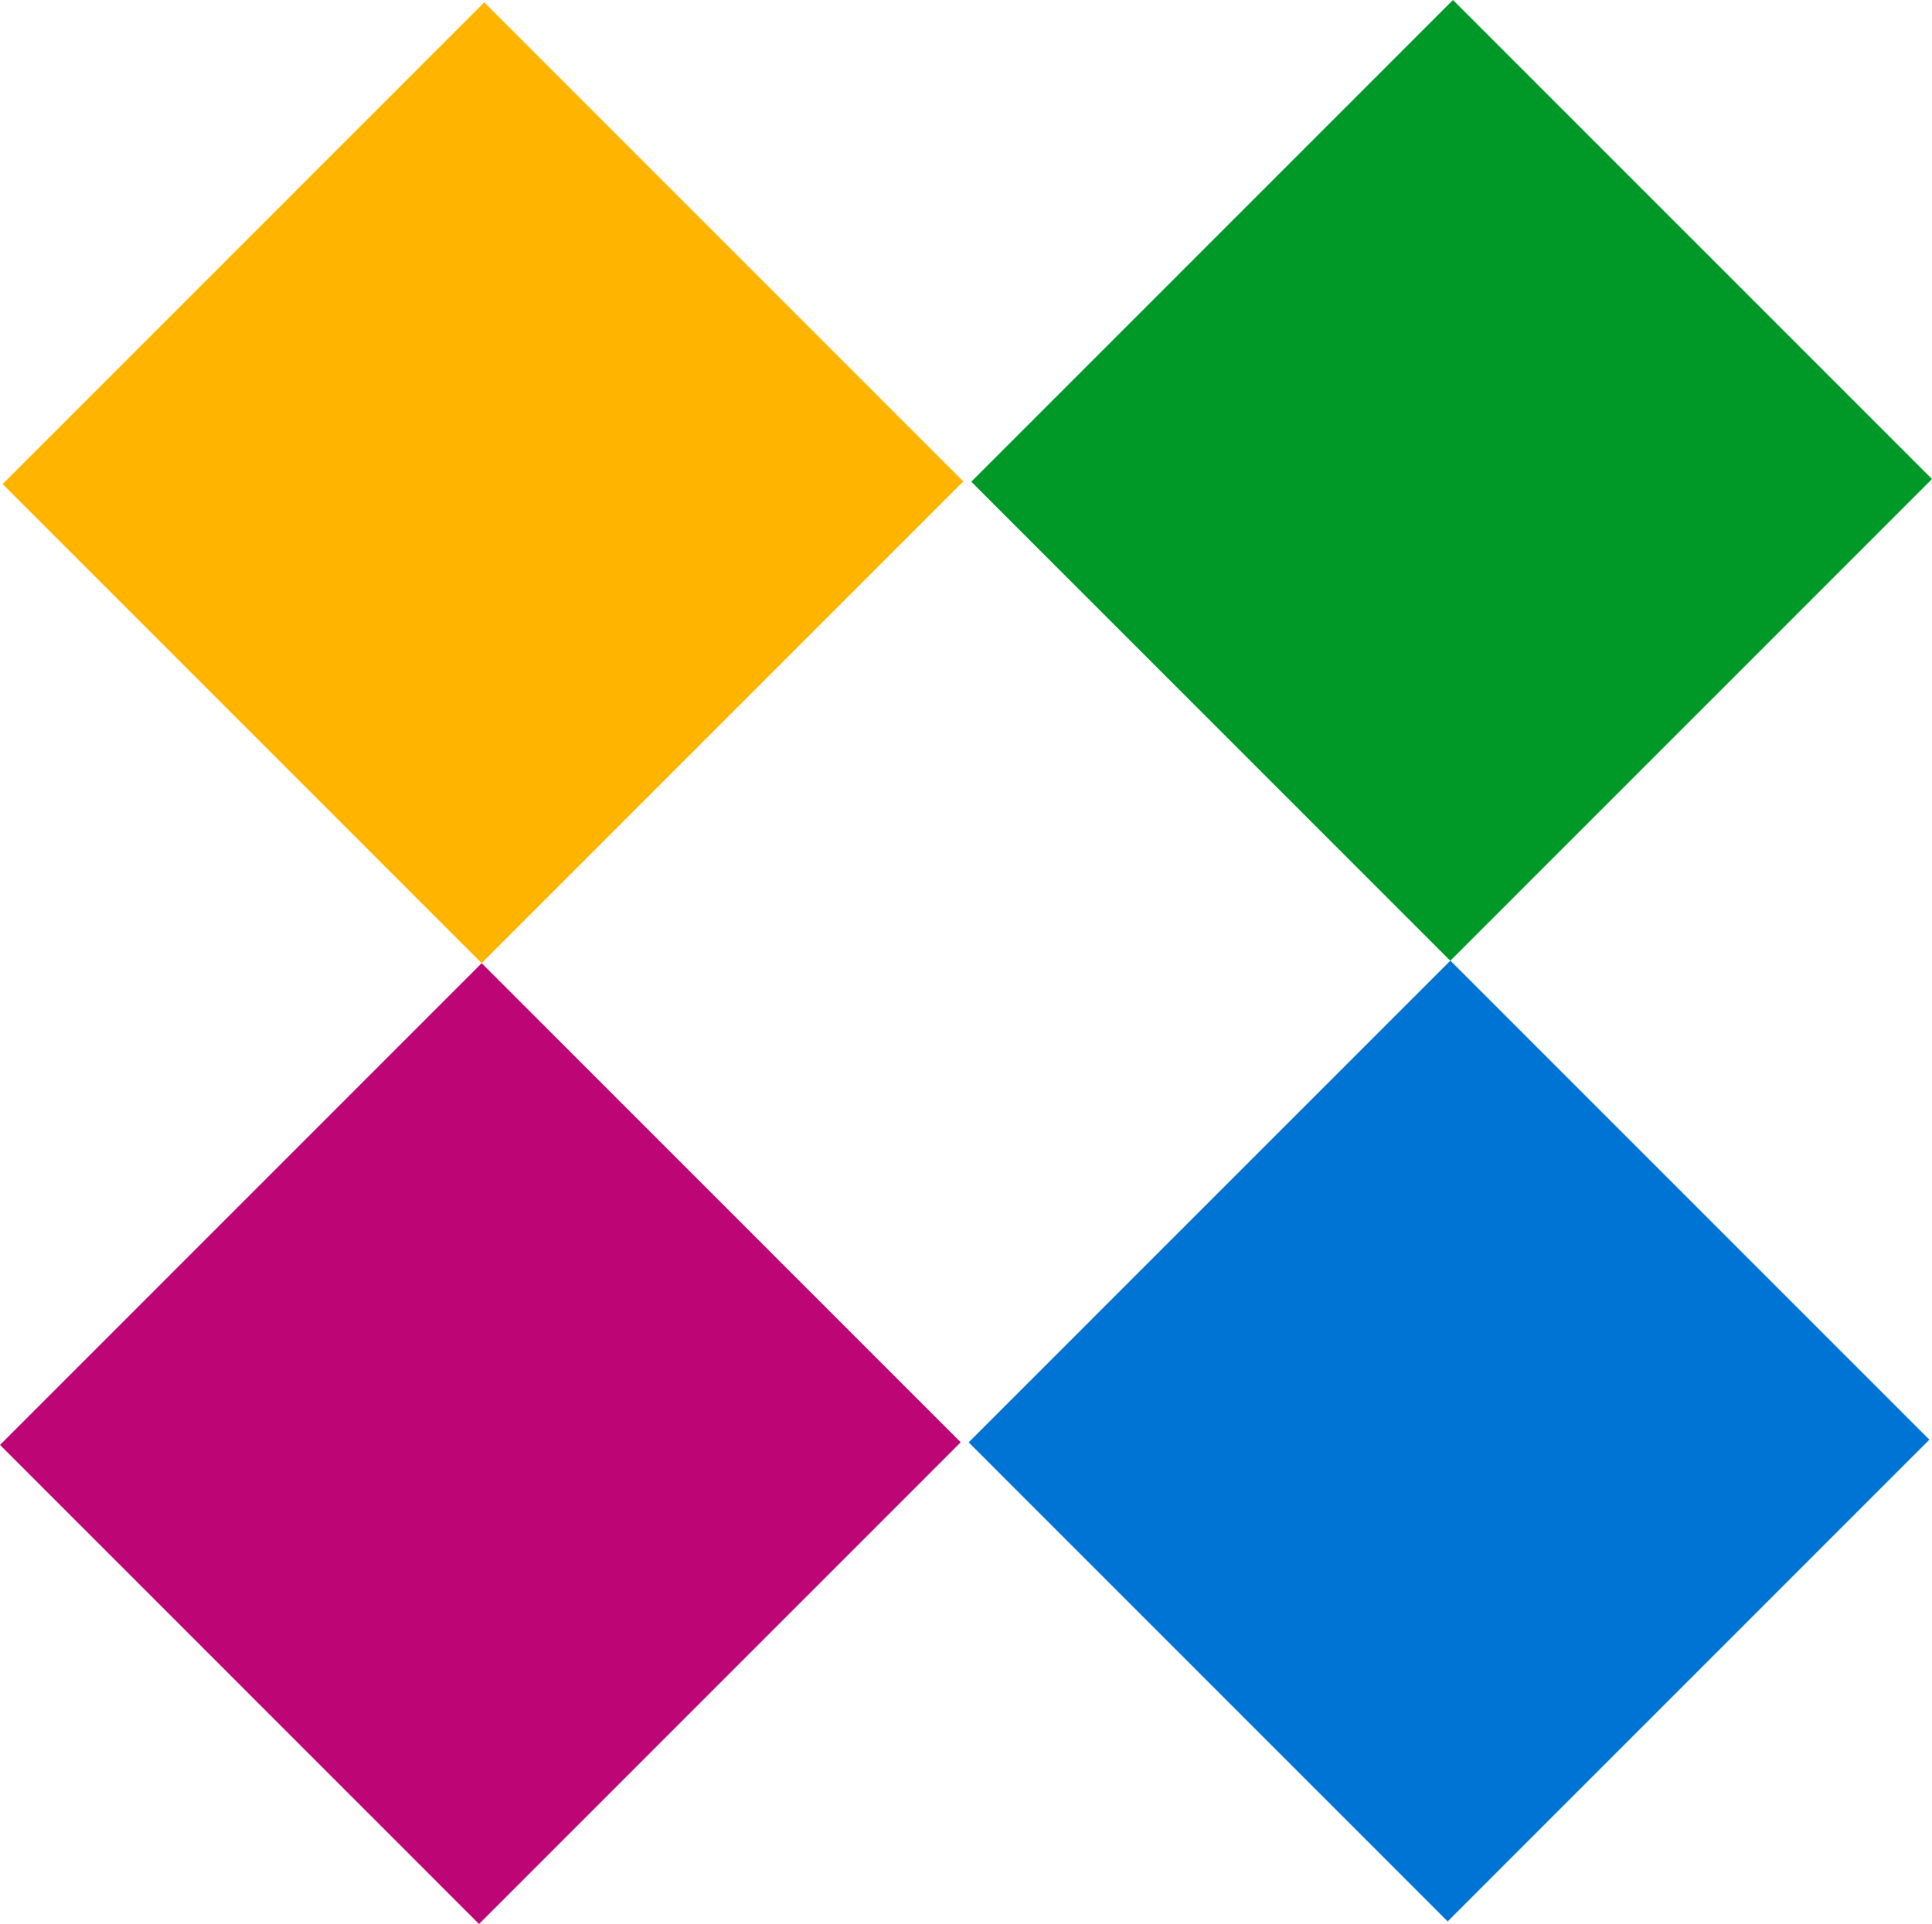
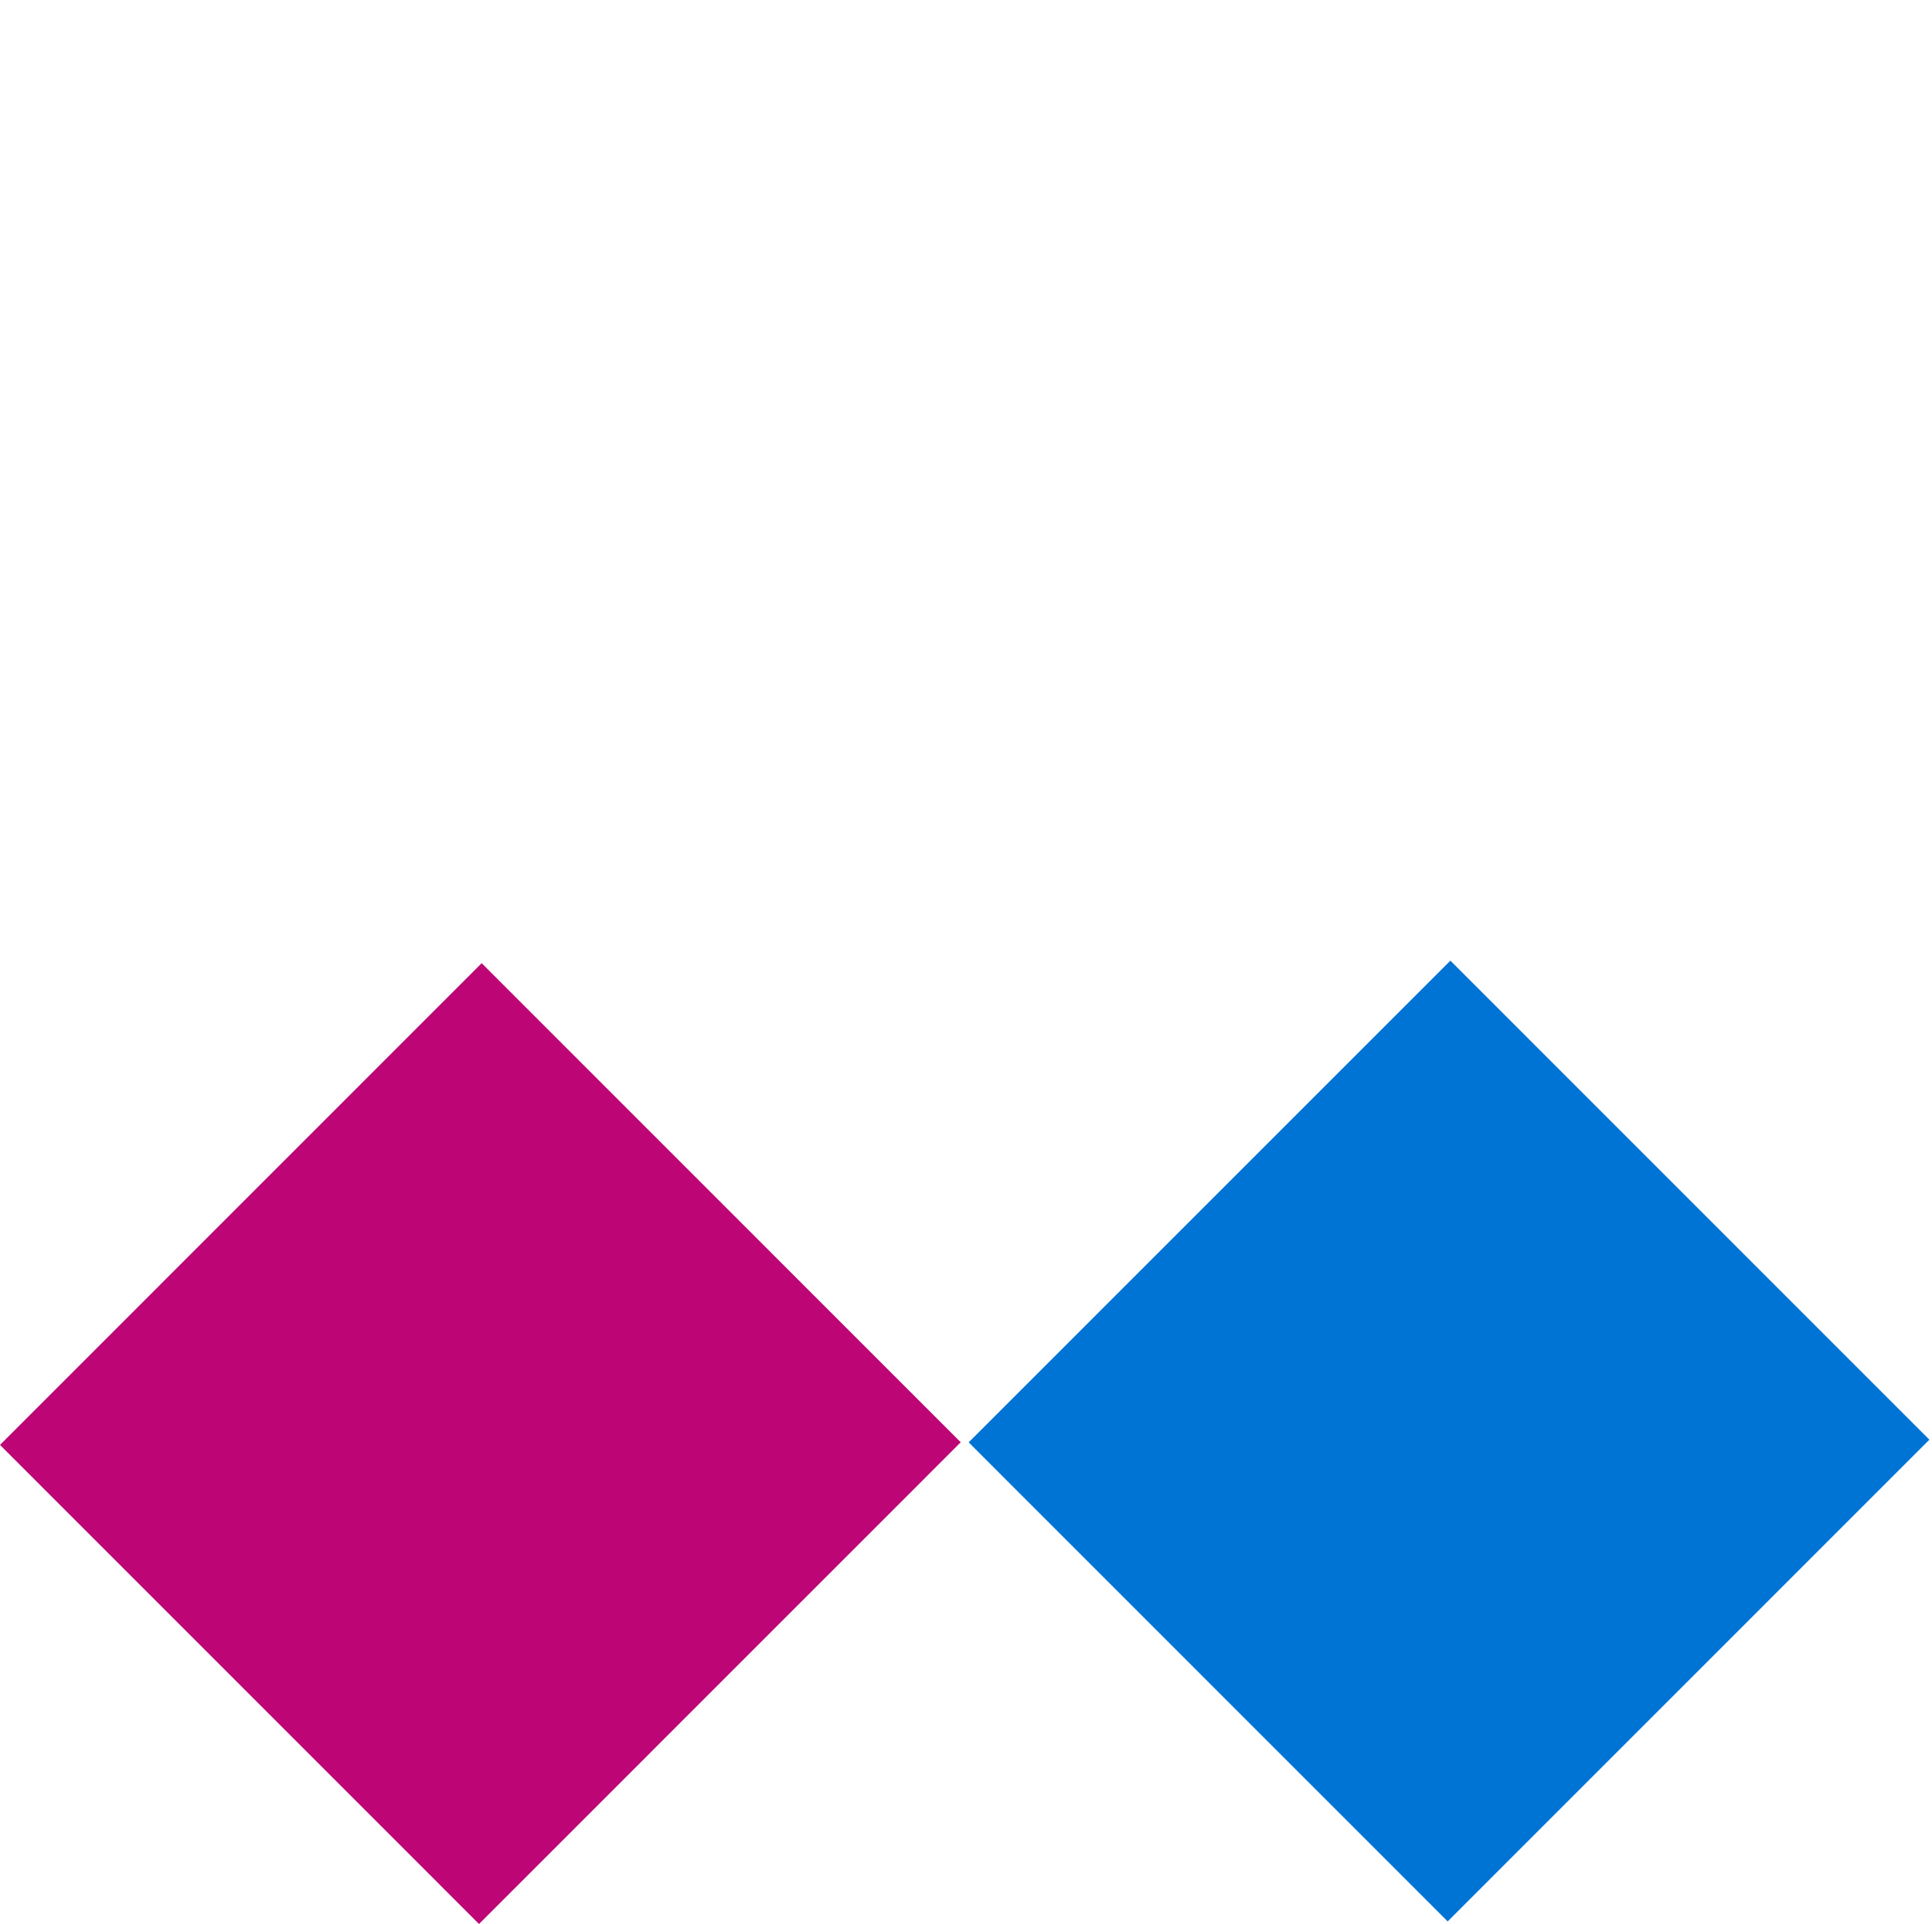
<svg xmlns="http://www.w3.org/2000/svg" viewBox="0 0 627.17 624.66">
-   <path fill="#ffb400" d="M157.2.76.85 157.16 156.35 312.7l156.36-156.4L157.21.76Z" />
  <path fill="#be0575" d="M156.36 312.72 0 469.12l155.5 155.54 156.37-156.4-155.5-155.54Z" />
-   <path fill="#009928" d="M471.66 0 315.3 156.4l155.5 155.53 156.37-156.4L471.67 0Z" />
  <path fill="#0074d5" d="M470.81 311.9 314.45 468.28l155.5 155.54 156.37-156.4-155.5-155.54Z" />
</svg>